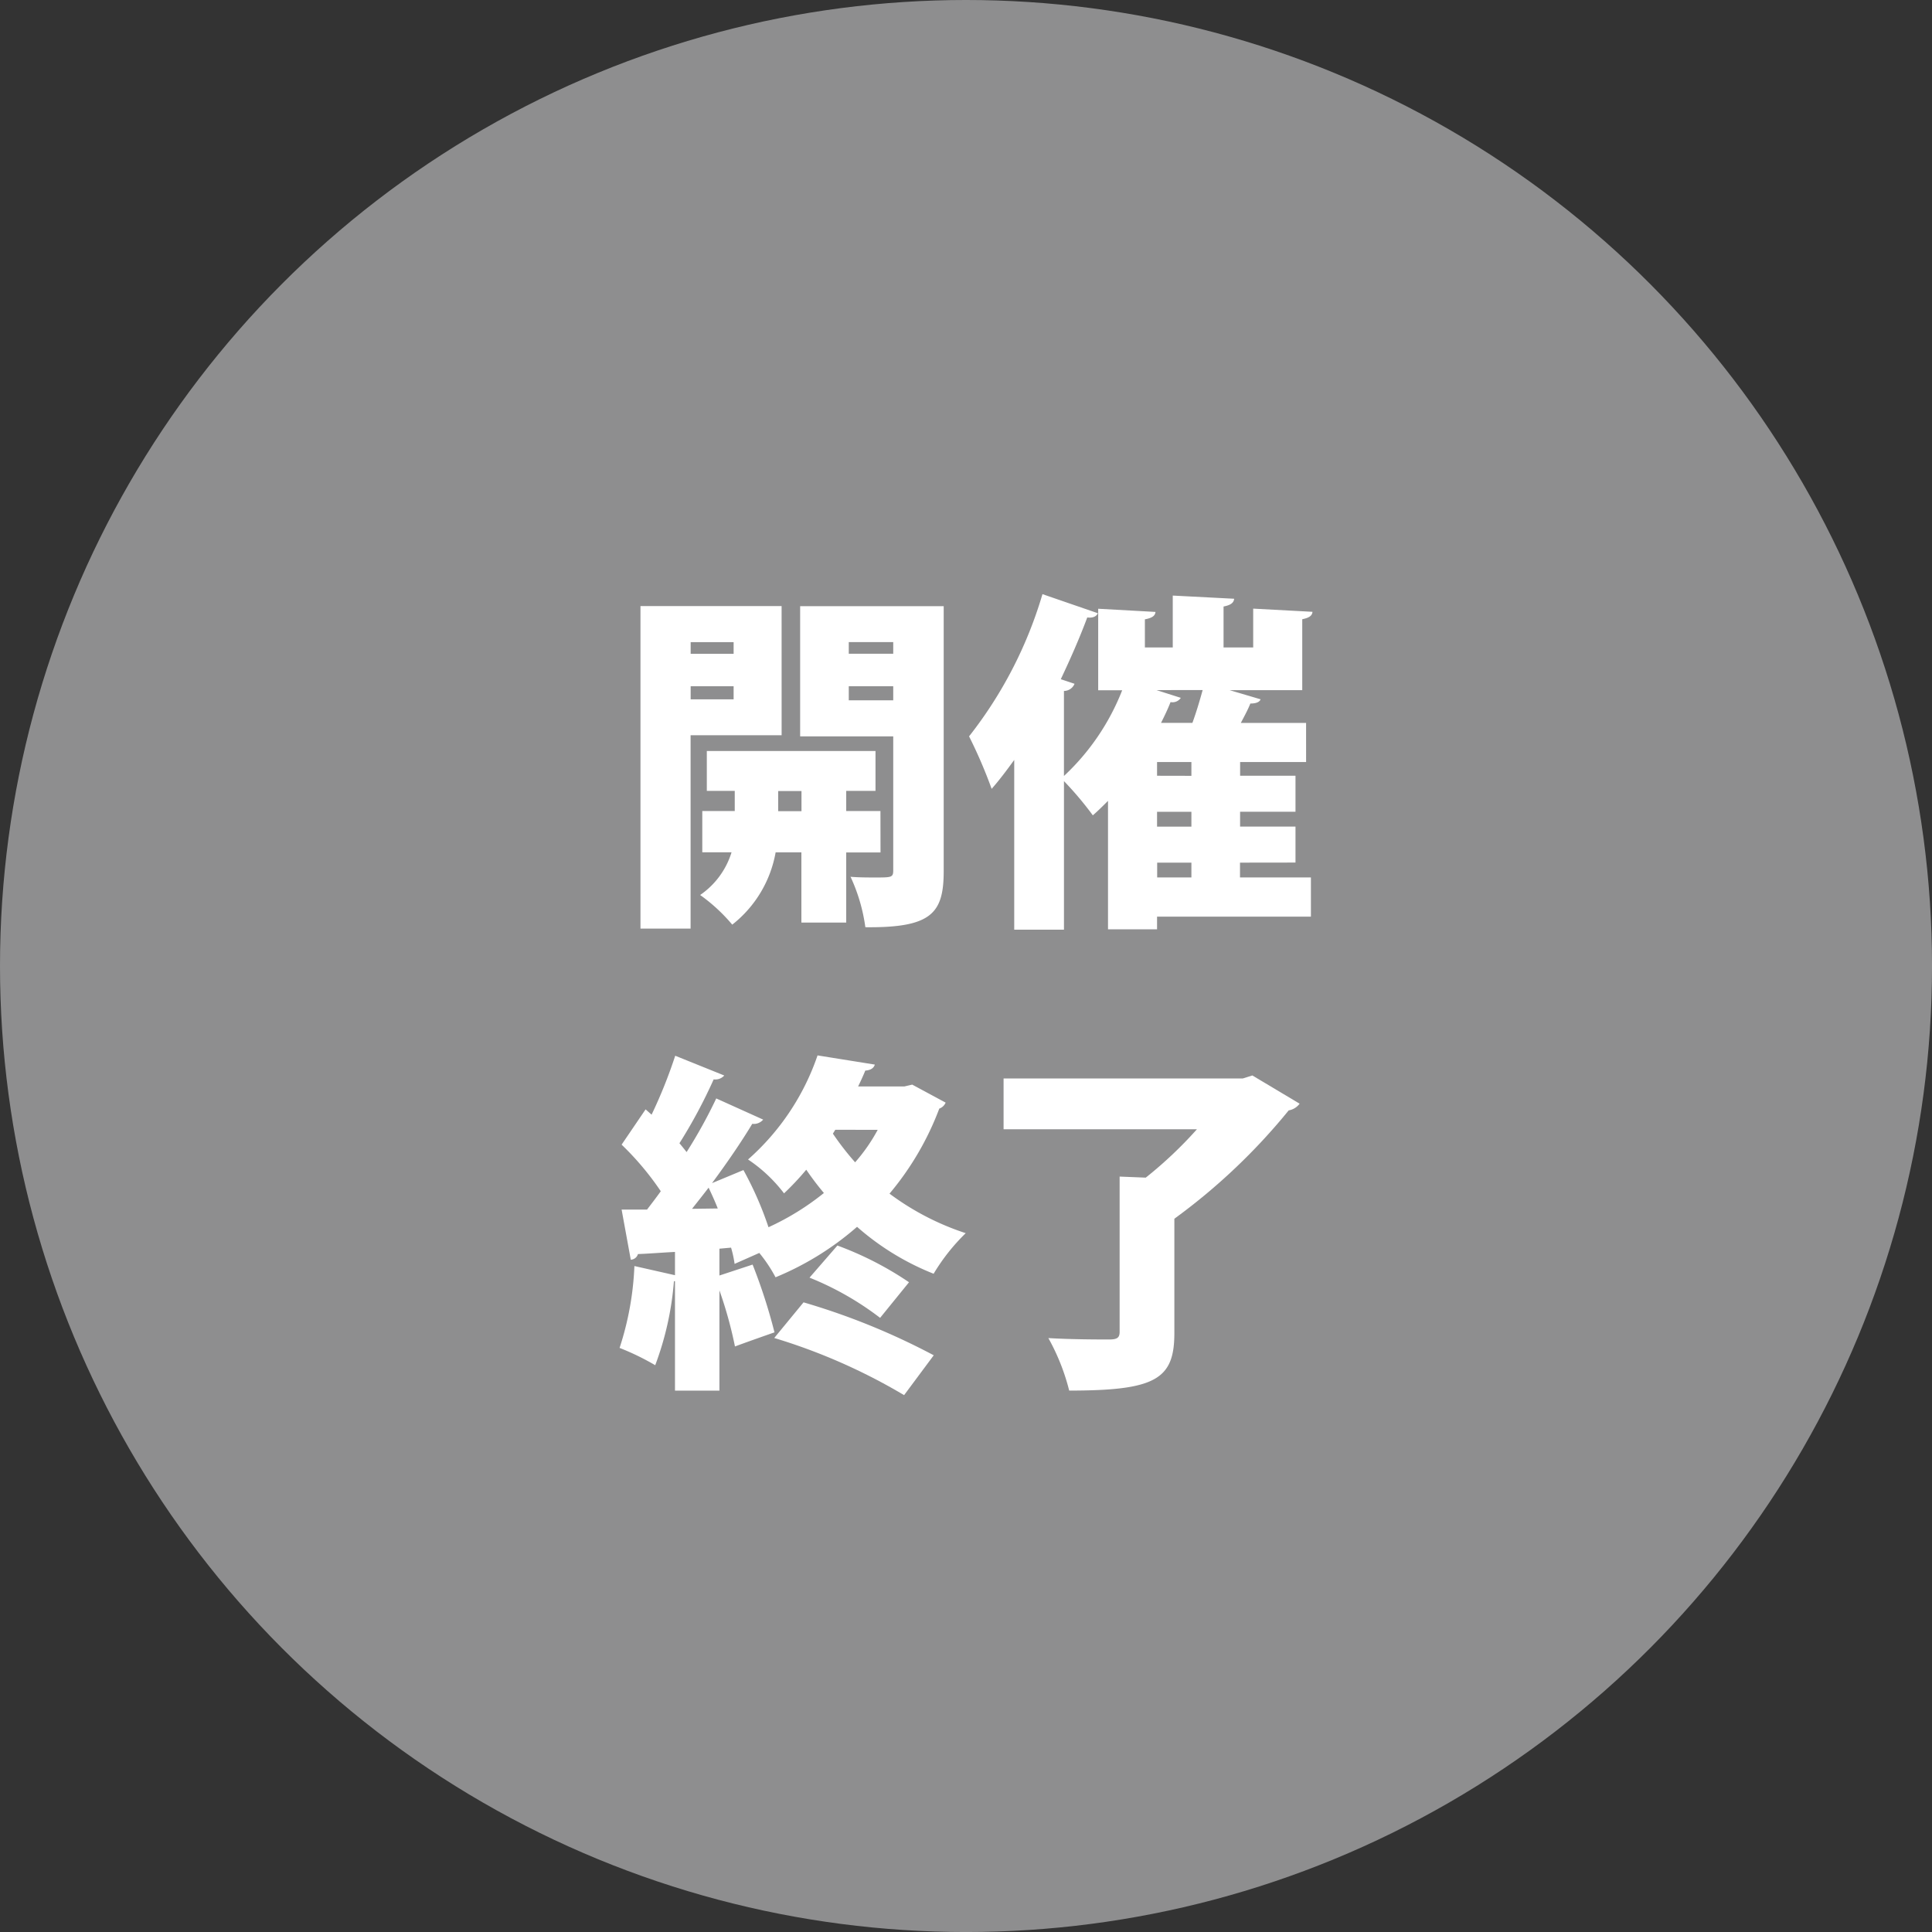
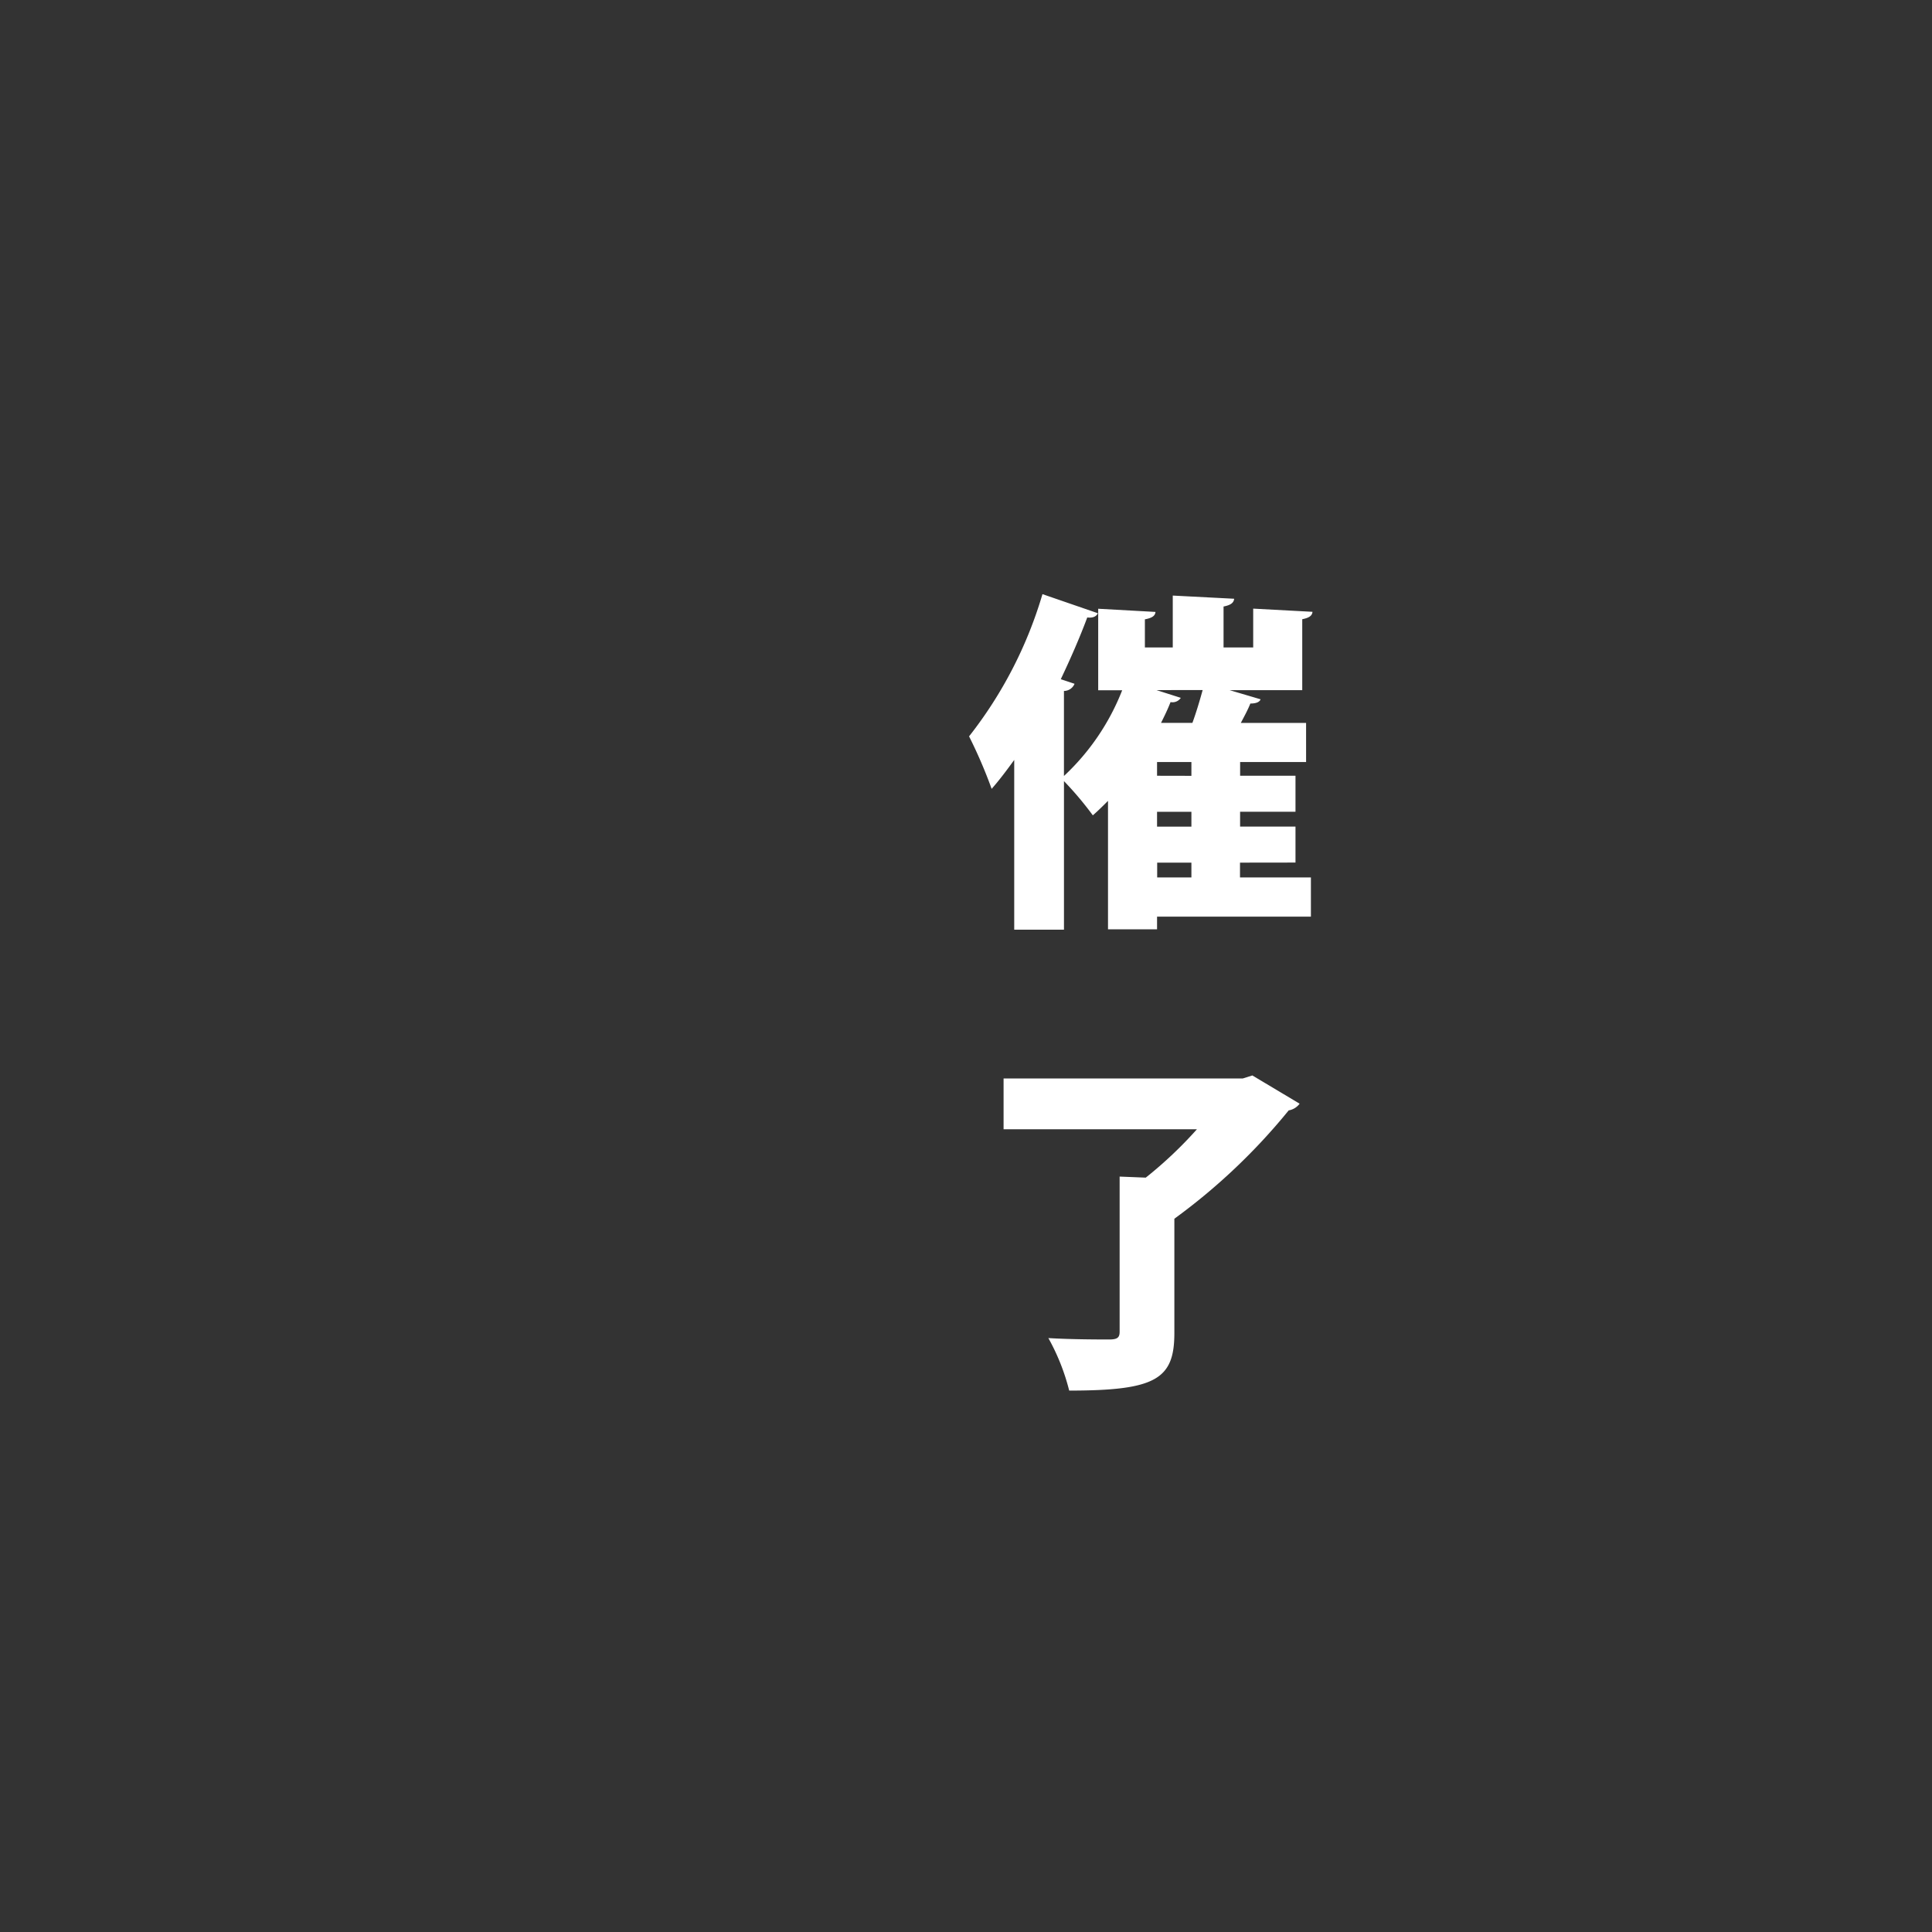
<svg xmlns="http://www.w3.org/2000/svg" width="80.943" height="80.943" viewBox="0 0 80.943 80.943">
  <rect x="0" y="0" width="80.943" height="80.943" fill="#333333" stroke="none" />
  <g id="グループ_1069" data-name="グループ 1069" transform="translate(-604.097 -306.435)">
-     <circle id="楕円形_37" data-name="楕円形 37" cx="40.472" cy="40.472" r="40.472" transform="translate(604.097 306.435)" fill="#8e8e8f" />
    <g id="グループ_1068" data-name="グループ 1068" transform="translate(630.059 331.325)">
-       <path id="パス_2739" data-name="パス 2739" d="M699.524,396.553H695.71v8.1h-2.1V391.142h5.913Zm-2.011-3.9h-1.8v.488h1.8Zm-1.8,2.395h1.8V394.5h-1.8Zm7.954,6.416H702.23V404.4h-1.878v-2.942h-1.079a4.948,4.948,0,0,1-1.818,3.03,7.225,7.225,0,0,0-1.345-1.242,3.371,3.371,0,0,0,1.316-1.789H696.2v-1.73h1.36v-.843H696.39v-1.67h7.067v1.67H702.23v.843h1.434Zm-4.287-1.73h.976v-.843h-.976Zm6.934-8.589v11.1c0,1.774-.518,2.38-3.282,2.351a7.363,7.363,0,0,0-.621-2.114c.34.03.724.03,1.035.03.68,0,.754,0,.754-.3V396.6h-3.9v-5.455ZM704.2,392.65h-1.863v.488H704.2Zm-1.863,2.44H704.2V394.5h-1.863Z" transform="translate(-692.739 -390.639)" fill="#fff" />
      <path id="パス_2740" data-name="パス 2740" d="M750.875,400.716v.621h2.971v1.641H747.4v.532h-2.055v-5.382c-.207.207-.414.414-.636.606A14.161,14.161,0,0,0,743.5,397.3v6.224h-2.084v-7.111c-.311.429-.621.843-.946,1.212a20.231,20.231,0,0,0-.946-2.2,17.746,17.746,0,0,0,3.075-5.958l2.321.8c-.059.133-.207.207-.444.177-.325.872-.71,1.744-1.109,2.587l.576.192a.48.48,0,0,1-.444.3v3.563a9.781,9.781,0,0,0,2.44-3.592h-1.005v-3.415l2.4.133c-.015.163-.133.251-.444.311V391.7h1.168v-2.173l2.572.133c-.015.162-.133.266-.444.325V391.7h1.242v-1.626l2.484.133c-.015.163-.133.251-.429.311v2.971h-3.045l1.3.384c-.044.118-.193.177-.429.177-.1.252-.251.532-.4.813h2.735V396.5h-2.764v.576H753.2v1.508h-2.321v.621H753.2v1.508Zm-3.5-7.229,1.02.325a.415.415,0,0,1-.429.177c-.118.3-.251.577-.4.872h1.315c.163-.444.311-.946.429-1.375Zm1.464,3.592V396.5H747.4v.576Zm0,2.129v-.621H747.4v.621Zm-1.434,1.508v.621h1.434v-.621Z" transform="translate(-724.886 -389.465)" fill="#fff" />
-       <path id="パス_2741" data-name="パス 2741" d="M702.957,455.153l1.4.754a.45.45,0,0,1-.266.251,12.207,12.207,0,0,1-2.085,3.563,11.1,11.1,0,0,0,3.193,1.656,8.318,8.318,0,0,0-1.345,1.7,10.962,10.962,0,0,1-3.208-1.966,12.291,12.291,0,0,1-3.415,2.114,6.116,6.116,0,0,0-.68-1.02l-1.035.458a4.755,4.755,0,0,0-.148-.68l-.488.044v1.124l1.39-.458a23.148,23.148,0,0,1,.917,2.839c-.547.192-1.094.384-1.656.591a17.37,17.37,0,0,0-.651-2.35v4.2h-1.862v-4.583h-.044a12.826,12.826,0,0,1-.784,3.519,10.665,10.665,0,0,0-1.493-.725,12.6,12.6,0,0,0,.621-3.43l1.7.384v-.975c-.576.029-1.109.074-1.552.089a.325.325,0,0,1-.3.237l-.384-2.1h1.065c.192-.252.384-.5.576-.769a11.976,11.976,0,0,0-1.641-1.952l1.005-1.478.251.222a20.453,20.453,0,0,0,.99-2.469l2.055.828a.5.5,0,0,1-.444.162,21.381,21.381,0,0,1-1.434,2.676c.1.118.207.252.3.37a20.631,20.631,0,0,0,1.242-2.247l1.966.887a.513.513,0,0,1-.458.177c-.443.739-1.05,1.626-1.685,2.484l1.316-.547a14.372,14.372,0,0,1,1.05,2.395,10.9,10.9,0,0,0,2.321-1.434,12.033,12.033,0,0,1-.739-.976,11.516,11.516,0,0,1-.931.991,6.243,6.243,0,0,0-1.508-1.419,10.213,10.213,0,0,0,2.912-4.361l2.4.385c-.044.147-.177.237-.4.251-.089.222-.193.443-.3.665h1.937Zm-8.146,5.189c-.118-.3-.251-.591-.384-.872-.237.31-.473.606-.695.887Zm7.806,7.821a24.463,24.463,0,0,0-5.44-2.395l1.227-1.493a28.874,28.874,0,0,1,5.455,2.218Zm-1.005-3.238a12.51,12.51,0,0,0-2.957-1.685l1.168-1.345a13.853,13.853,0,0,1,3,1.538Zm-1.878-7.88-.1.163a11.841,11.841,0,0,0,.931,1.2,7.227,7.227,0,0,0,.946-1.36Z" transform="translate(-690.701 -434.602)" fill="#fff" />
      <path id="パス_2742" data-name="パス 2742" d="M754.776,456.737l1.981,1.183a.721.721,0,0,1-.458.281,25.555,25.555,0,0,1-4.79,4.539v4.79c0,1.937-.784,2.41-4.406,2.41a9,9,0,0,0-.873-2.2c.946.059,2.2.059,2.543.059s.443-.074.443-.325v-6.5l1.094.044a17.287,17.287,0,0,0,2.144-2.026h-8.1v-2.129h10.023Z" transform="translate(-728.27 -436.57)" fill="#fff" />
    </g>
  </g>
</svg>